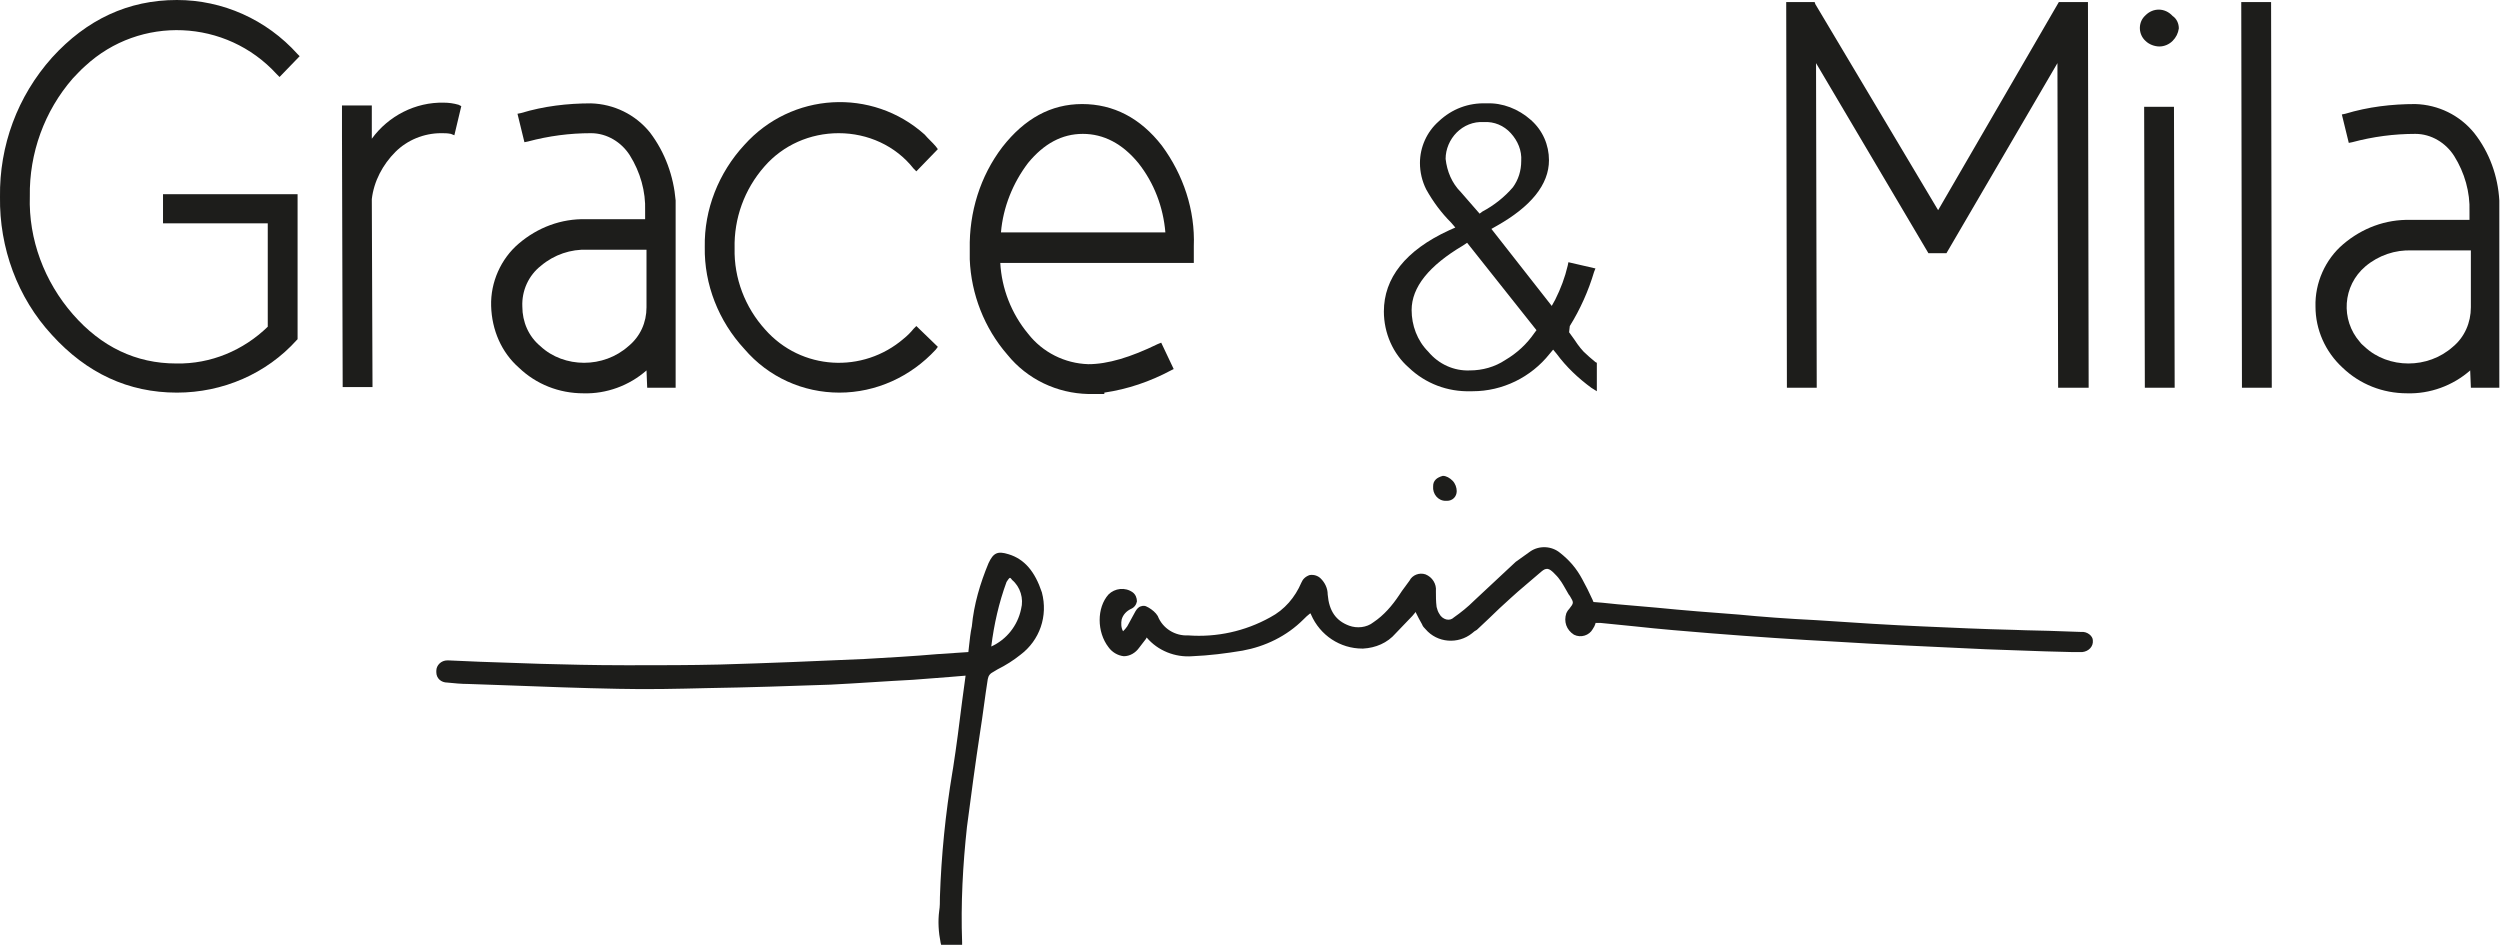
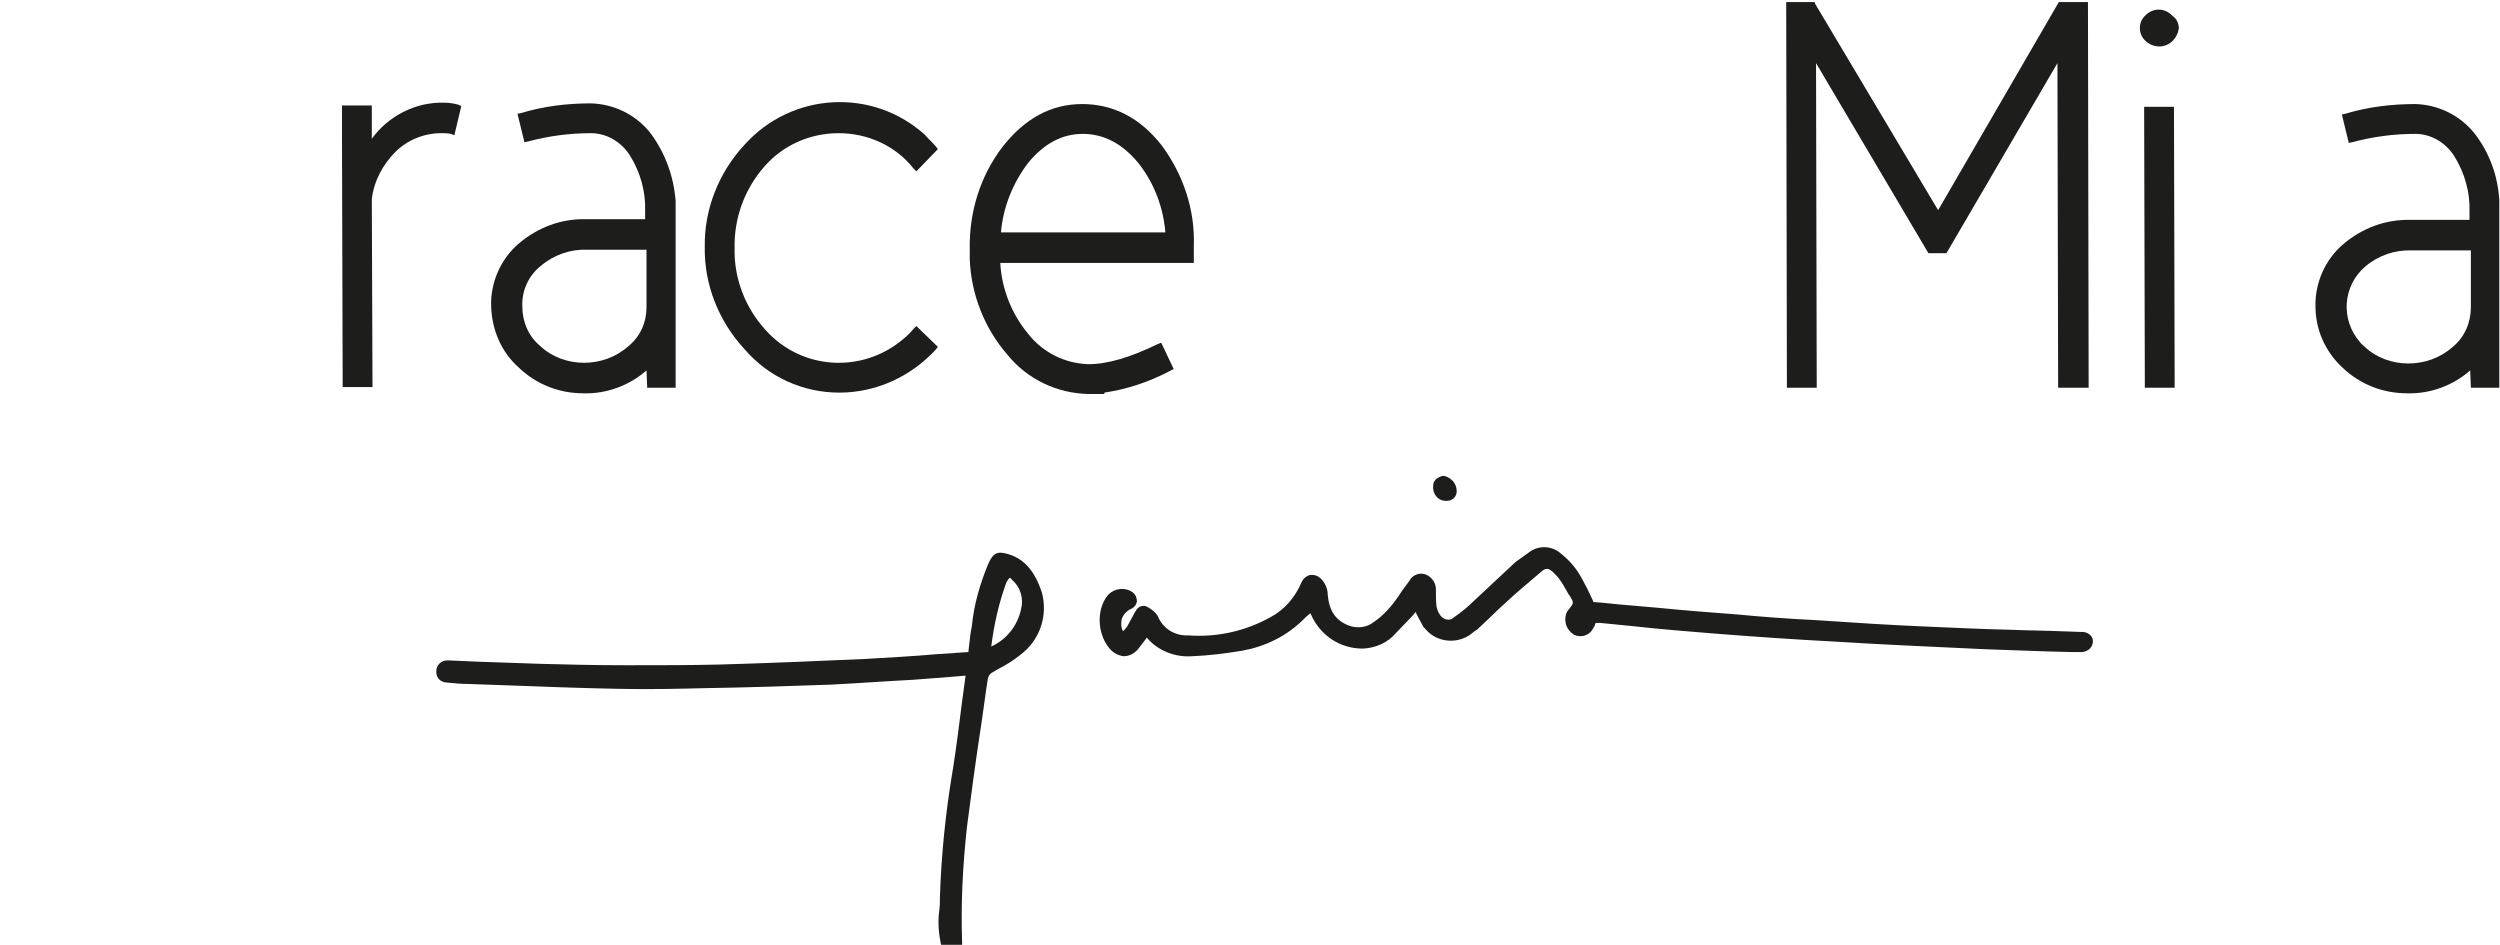
<svg xmlns="http://www.w3.org/2000/svg" version="1.1" id="Calque_1" x="0px" y="0px" viewBox="0 0 360.4 136.2" style="enable-background:new 0 0 360.4 136.2;" xml:space="preserve">
  <style type="text/css">
	.st0{fill:#1D1D1B;}
</style>
  <g>
-     <path class="st0" d="M12.3,9.5c7.9-7.3,20.3-6.8,27.6,1.2l0.4,0.4l2.9-3l-0.3-0.3C38.4,2.8,32.1,0,25.5,0c-7,0-13,2.8-18,8.3   C2.5,13.9-0.1,21,0,28.4c-0.1,7.3,2.5,14.5,7.5,19.9c5,5.5,11,8.3,18,8.3c6.6,0,12.9-2.7,17.3-7.6l0.1-0.1V28H23.5v4.2h15.1v14.9   c-3.5,3.4-8.2,5.4-13.2,5.3c-5.8,0-10.8-2.4-14.9-7.1c-4.1-4.7-6.4-10.8-6.2-17c-0.1-6.2,2.1-12.3,6.2-17   C11.1,10.7,11.6,10.1,12.3,9.5z" />
    <path class="st0" d="M63.6,19.2c0.5,0,0.9,0,1.4,0.1l0.5,0.2l1-4.2l-0.4-0.2c-0.7-0.2-1.4-0.3-2.1-0.3c-4.1-0.1-8,1.9-10.4,5.2   v-4.8h-4.3v4.4l0.1,36.2h4.3l-0.1-27.1c0.3-2.6,1.6-5,3.4-6.8C58.7,20.2,61.1,19.2,63.6,19.2z" />
    <path class="st0" d="M74.8,53c2.5,2.4,5.8,3.7,9.3,3.7c3.3,0.1,6.6-1.1,9.1-3.3l0.1,2.5h4.1v-27c-0.3-3.5-1.5-6.9-3.7-9.8   c-2.1-2.6-5.2-4.1-8.5-4.2c-3.4,0-6.8,0.4-10.1,1.4l-0.5,0.1l1,4.1l0.5-0.1c3-0.8,6-1.2,9.1-1.2c2.3,0,4.4,1.3,5.6,3.2   c1.5,2.4,2.3,5.2,2.2,8v1.2h-8.5c-3.6-0.1-7,1.2-9.7,3.5c-2.6,2.2-4.1,5.6-4,9C70.9,47.6,72.3,50.8,74.8,53z M90.6,49.9   c-1.8,1.6-4.1,2.4-6.4,2.4c-2.3,0-4.6-0.8-6.3-2.4c-1.7-1.4-2.6-3.5-2.6-5.7c-0.1-2.3,0.9-4.5,2.7-5.9c1.9-1.6,4.3-2.4,6.7-2.3h8.5   v8.3C93.2,46.5,92.3,48.5,90.6,49.9z" />
    <path class="st0" d="M121,56.6c5.3,0,10.3-2.3,13.9-6.2l0.3-0.4l-3.1-3l-0.4,0.4c-0.4,0.5-0.9,1-1.4,1.4c-5.9,5.1-14.8,4.6-20-1.3   c-2.9-3.2-4.5-7.4-4.4-11.7c-0.1-4.3,1.4-8.5,4.3-11.8c2.7-3.1,6.6-4.8,10.7-4.8c4.2,0,8.2,1.8,10.8,5.1l0.4,0.4l3.1-3.2l-0.3-0.4   c-0.5-0.6-1.1-1.1-1.6-1.7c-7.6-6.8-19.2-6.1-26,1.5c-3.7,4-5.8,9.3-5.7,14.7c-0.1,5.4,2,10.7,5.7,14.7   C110.8,54.4,115.8,56.6,121,56.6z" />
    <path class="st0" d="M159.2,56.6c3.4-0.5,6.6-1.6,9.6-3.2l0.4-0.2l-1.8-3.8l-0.5,0.2c-3.9,1.9-7.2,2.9-10,2.9   c-3.4-0.1-6.6-1.7-8.7-4.4c-2.4-2.9-3.8-6.5-4-10.2h27.9v-2.4c0.2-5.2-1.5-10.3-4.6-14.5c-3.1-4-7-6-11.5-6s-8.3,2.1-11.5,6.2   c-3.2,4.2-4.8,9.4-4.7,14.7v1.5c0.2,5,2.1,9.9,5.4,13.7c2.9,3.6,7.2,5.6,11.7,5.7c0.7,0,1.3,0,2,0H159.2z M156.1,19.3   c3,0,5.7,1.4,8,4.2c2.3,2.9,3.6,6.4,3.9,10h-23.7c0.3-3.6,1.7-7.1,3.9-10C150.5,20.7,153.1,19.3,156.1,19.3z" />
    <polygon class="st0" points="261.9,55.9 261.8,9.1 278,36.5 280.6,36.5 296.6,9.1 296.7,55.9 301.1,55.9 301,0.3 296.8,0.3    279.4,30.3 261.7,0.6 261.6,0.3 257.5,0.3 257.6,55.9  " />
    <polygon class="st0" points="309.1,15.4 309.2,55.9 313.5,55.9 313.4,15.4  " />
    <path class="st0" d="M309.3,2.2c-0.1,0.1-0.1,0.1-0.2,0.2c-0.9,1-0.8,2.6,0.2,3.5c0.5,0.5,1.3,0.8,2,0.8c0.7,0,1.4-0.3,1.9-0.8   c0.5-0.5,0.8-1.1,0.9-1.8c0-0.7-0.3-1.4-0.9-1.8C312.1,1.1,310.4,1.1,309.3,2.2z" />
-     <polygon class="st0" points="323.1,0.3 323.2,55.9 327.5,55.9 327.4,0.3  " />
    <path class="st0" d="M356.7,19.2c-2.1-2.6-5.2-4.1-8.5-4.2c-3.4,0-6.8,0.4-10.1,1.4l-0.5,0.1l1,4.1l0.5-0.1c3-0.8,6-1.2,9.1-1.2   c2.3,0,4.4,1.3,5.6,3.2c1.5,2.4,2.3,5.2,2.2,8v1.2h-8.5c-3.6-0.1-7,1.2-9.7,3.5c-2.6,2.2-4.1,5.6-4,9c0,3.3,1.4,6.5,3.9,8.8   c2.5,2.4,5.8,3.7,9.3,3.7c3.3,0.1,6.6-1.1,9.1-3.3l0.1,2.5h4.1v-27C360.1,25.4,358.9,22,356.7,19.2z M356.2,36v8.3   c0,2.2-0.9,4.3-2.6,5.7c-1.8,1.6-4.1,2.4-6.4,2.4c-2.3,0-4.6-0.8-6.3-2.4c-0.2-0.2-0.5-0.4-0.7-0.7c-2.8-3.2-2.5-8.1,0.8-10.9   c1.9-1.6,4.3-2.4,6.7-2.3H356.2z" />
-     <path class="st0" d="M203.1,53c2.4,2.3,5.6,3.5,8.9,3.4h0.3c4.3,0,8.4-2,11.1-5.4l0.5-0.6l0.5,0.6c1.4,1.9,3.1,3.5,5,4.9l0.8,0.5   v-4.1l-0.2-0.1c-0.6-0.5-1.2-1-1.7-1.5c-0.3-0.3-0.6-0.7-0.9-1.1c-0.2-0.3-0.6-0.9-1.2-1.7l0.1-0.9c1.5-2.4,2.7-5.1,3.5-7.8   l0.2-0.5l-3.9-0.9l-0.1,0.5c-0.4,1.7-1,3.3-1.8,4.9l-0.5,0.9L215,33l0.7-0.4c5-2.8,7.6-6,7.6-9.5c0-2.2-0.9-4.3-2.6-5.8   c-1.8-1.6-4.1-2.5-6.4-2.4c-2.6-0.1-5,0.8-6.9,2.6c-1.7,1.5-2.7,3.7-2.7,6c0,1.3,0.3,2.6,0.9,3.8c1,1.8,2.2,3.4,3.6,4.8l0.6,0.7   l-0.9,0.4c-6.3,2.9-9.4,6.9-9.4,11.7C199.5,48,200.8,51,203.1,53z M213.3,30.8l-2.7-3.1c-1.3-1.3-2-3-2.2-4.8   c0-1.4,0.6-2.8,1.6-3.8c1-1,2.4-1.6,3.9-1.5c1.5-0.1,2.9,0.5,3.9,1.6c1,1.1,1.6,2.5,1.5,4c0,1.4-0.4,2.7-1.2,3.8   c-1.2,1.4-2.7,2.6-4.4,3.5L213.3,30.8z M211.5,35l10,12.6l-0.3,0.4c-1.1,1.6-2.5,2.9-4.2,3.9c-1.5,1-3.3,1.5-5.1,1.5   c-2.3,0.1-4.5-0.9-6-2.7c-1.6-1.6-2.4-3.8-2.4-6c0-3.3,2.5-6.4,7.4-9.3L211.5,35z" />
    <path class="st0" d="M145.4,79.9c-1.6-0.5-2.2-0.2-2.9,1.3c-1.2,2.9-2.1,5.9-2.4,9.1c-0.2,0.9-0.3,1.9-0.4,2.8l-0.1,0.9l-4.5,0.3   c-3.4,0.3-7,0.5-10.5,0.7c-6.8,0.3-13.8,0.6-20.9,0.8c-4.2,0.1-8.4,0.1-12.5,0.1H90c-4.4,0-8.3-0.1-12-0.2   c-2.9-0.1-5.9-0.2-8.8-0.3l-4.6-0.2c0,0-0.1,0-0.1,0c-0.9,0-1.6,0.7-1.6,1.5c0,0.1,0,0.1,0,0.2c0,0.9,0.7,1.5,1.6,1.5   c1,0.1,2,0.2,3,0.2l5.7,0.2c5.2,0.2,10.6,0.4,15.9,0.5c4.3,0.1,8.7,0,12.7-0.1c6.4-0.1,12.1-0.3,17.9-0.5c4-0.2,8-0.5,11.9-0.7   l5.2-0.4l2.4-0.2l-0.5,3.7c-0.4,3.2-0.8,6.4-1.3,9.6l-0.1,0.6c-1,6-1.6,12-1.8,18c0,0.7,0,1.4-0.1,2c-0.2,1.5-0.1,3.1,0.2,4.6   l0.1,0.4h3l0-0.5c-0.2-5.5,0.1-11.1,0.7-16.6c0.6-4.6,1.2-9.1,1.9-13.7c0.4-2.5,0.7-5.1,1.1-7.6c0.1-0.5,0.3-0.8,0.9-1.1l0.5-0.3   c1.2-0.6,2.3-1.3,3.3-2.1c2.8-2.1,4-5.6,3.1-9C149.2,82.4,147.7,80.6,145.4,79.9z M147.2,87.8c-0.5,2.4-2.1,4.4-4.3,5.4   c0.4-3.2,1.1-6.3,2.2-9.3c0.1-0.1,0.1-0.2,0.2-0.3c0.2-0.3,0.3-0.3,0.3-0.3s0.1,0,0.3,0.3C147.1,84.6,147.6,86.3,147.2,87.8z" />
    <path class="st0" d="M300,91.1l-2.9-0.1c-2.3-0.1-4.5-0.1-6.8-0.2c-4.3-0.1-8.8-0.3-13.2-0.5c-4.6-0.2-9.5-0.5-15.3-0.9   c-4.1-0.2-8.1-0.5-11.1-0.8c-4-0.3-7.9-0.6-11.9-1l-4.6-0.4c-1.4-0.1-2.8-0.3-4.3-0.4c-0.2,0-0.2,0-0.3-0.3c-0.5-1.1-1-2.1-1.5-3   c-0.8-1.5-1.8-2.7-3.2-3.8c-1.2-1-3-1.1-4.3-0.2c-0.7,0.5-1.4,1-2.1,1.5c-1,0.9-2,1.9-3,2.8s-2,1.9-3,2.8c-0.9,0.9-1.9,1.7-2.9,2.4   c-0.3,0.3-0.7,0.4-1.1,0.3c-0.4-0.1-0.8-0.4-1-0.8c-0.2-0.3-0.3-0.6-0.4-1c-0.1-0.8-0.1-1.5-0.1-2.3c0.1-1-0.5-2-1.5-2.4   c-0.9-0.3-1.9,0.1-2.3,0.9c-0.4,0.5-0.7,1-1.1,1.5l-0.4,0.6c-1,1.5-2.2,2.9-3.7,3.9c-1,0.8-2.4,0.9-3.5,0.5   c-1.9-0.7-2.9-2.1-3.1-4.5c0-0.9-0.4-1.7-1-2.3c-0.4-0.4-1-0.6-1.6-0.5c-0.6,0.2-1,0.6-1.2,1.1c-0.9,2.1-2.4,3.9-4.5,5   c-3.6,2-7.7,2.9-11.8,2.6c-1.9,0.1-3.7-1-4.4-2.8c-0.3-0.5-0.8-0.9-1.3-1.2l-0.2-0.1c-0.3-0.2-0.6-0.2-0.9-0.1   c-0.4,0.1-0.6,0.4-0.8,0.7c-0.4,0.7-0.8,1.5-1.2,2.2c-0.2,0.3-0.4,0.5-0.6,0.7c-0.3-0.5-0.3-1.2-0.2-1.7c0.2-0.7,0.7-1.2,1.3-1.5   c0.5-0.2,0.8-0.6,0.9-1.1c0-0.5-0.2-1-0.6-1.3c-1.1-0.8-2.6-0.6-3.5,0.3c-1.7,1.9-1.7,5.4,0,7.6c0.5,0.7,1.3,1.2,2.2,1.3   c0.9,0,1.7-0.5,2.2-1.2c0.3-0.4,0.7-0.9,1-1.3l0.1-0.2c1.6,1.9,4.1,2.9,6.6,2.7c2.4-0.1,4.8-0.4,7.2-0.8c3.3-0.6,6.4-2.1,8.8-4.5   c0.3-0.3,0.6-0.6,1-0.9h0c0,0.1,0.1,0.1,0.1,0.2c1.3,3,4.2,4.9,7.4,4.9h0.1c1.8-0.1,3.5-0.8,4.7-2.2c0.8-0.8,1.6-1.7,2.4-2.5   l0.5-0.6v0.1c0.3,0.6,0.6,1.2,0.9,1.7c0.1,0.3,0.3,0.5,0.5,0.7c1.7,2,4.7,2.2,6.7,0.6c0.2-0.2,0.5-0.4,0.7-0.5l1.7-1.6   c1-1,2.1-2,3.2-3c1.3-1.2,2.8-2.4,4.4-3.8c0.7-0.6,1.1-0.5,1.8,0.2c0.3,0.3,0.6,0.6,0.8,0.9c0.4,0.5,0.7,1.1,1,1.6   c0.2,0.3,0.3,0.6,0.5,0.8c0.6,1,0.6,1-0.1,1.9c-0.2,0.2-0.3,0.4-0.4,0.6c-0.4,1.2,0,2.4,1.1,3.1c0,0,0,0,0,0c1,0.5,2.2,0.1,2.7-0.8   c0.2-0.3,0.3-0.5,0.4-0.8c0,0,0-0.1,0-0.1h0.7l5,0.5c3.6,0.4,7.3,0.7,11,1c6.3,0.5,12.2,0.9,17.9,1.2c6.3,0.4,13.2,0.7,21.7,1.1   c2.8,0.1,5.7,0.2,8.5,0.3l3.8,0.1h0.4c0.4,0,0.8,0,1.2,0c0.9-0.1,1.6-0.8,1.5-1.7C301.7,91.7,300.9,91,300,91.1z" />
    <polygon class="st0" points="162.1,95 162.1,95 162.1,95  " />
    <path class="st0" d="M207,69.1c-0.3,0.3-0.4,0.6-0.4,1c0,0,0,0,0,0c-0.1,1.1,0.7,2.1,1.8,2.1h0.1c0,0,0.1,0,0.1,0   c0.8,0,1.4-0.6,1.4-1.4c0-0.5-0.2-1.1-0.6-1.5c-0.4-0.4-0.9-0.7-1.4-0.7C207.6,68.7,207.2,68.9,207,69.1z" />
  </g>
</svg>